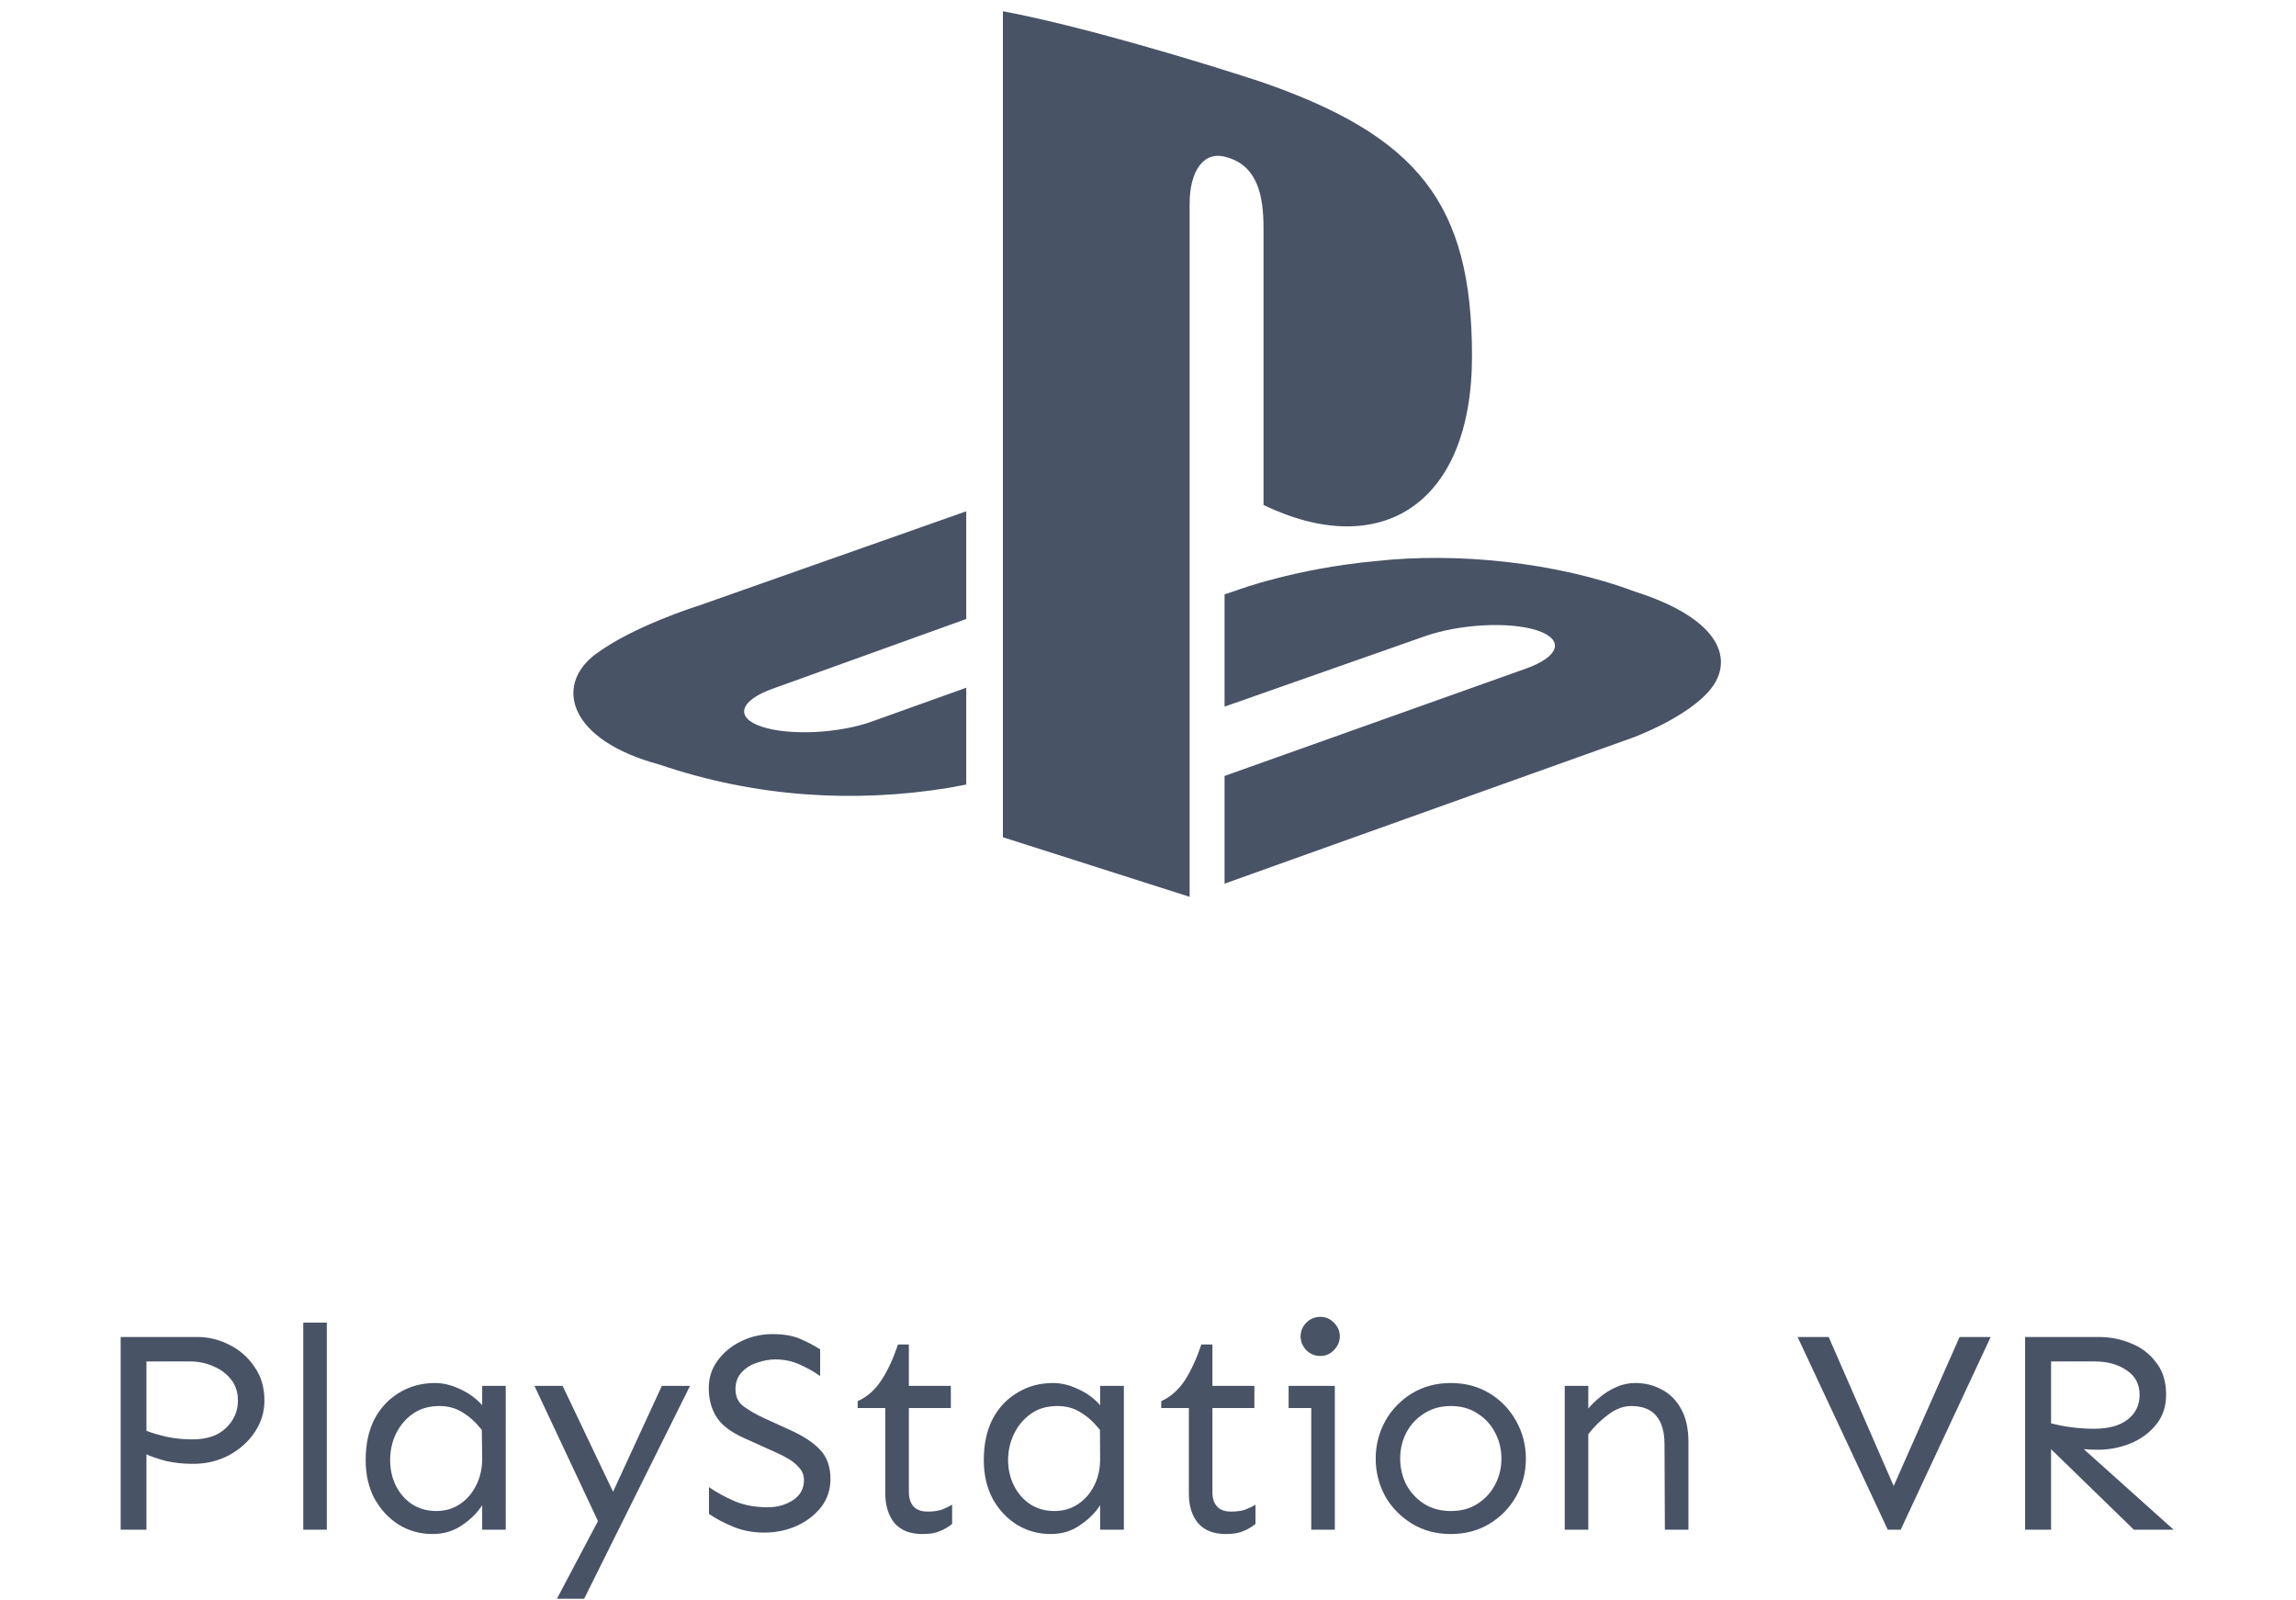
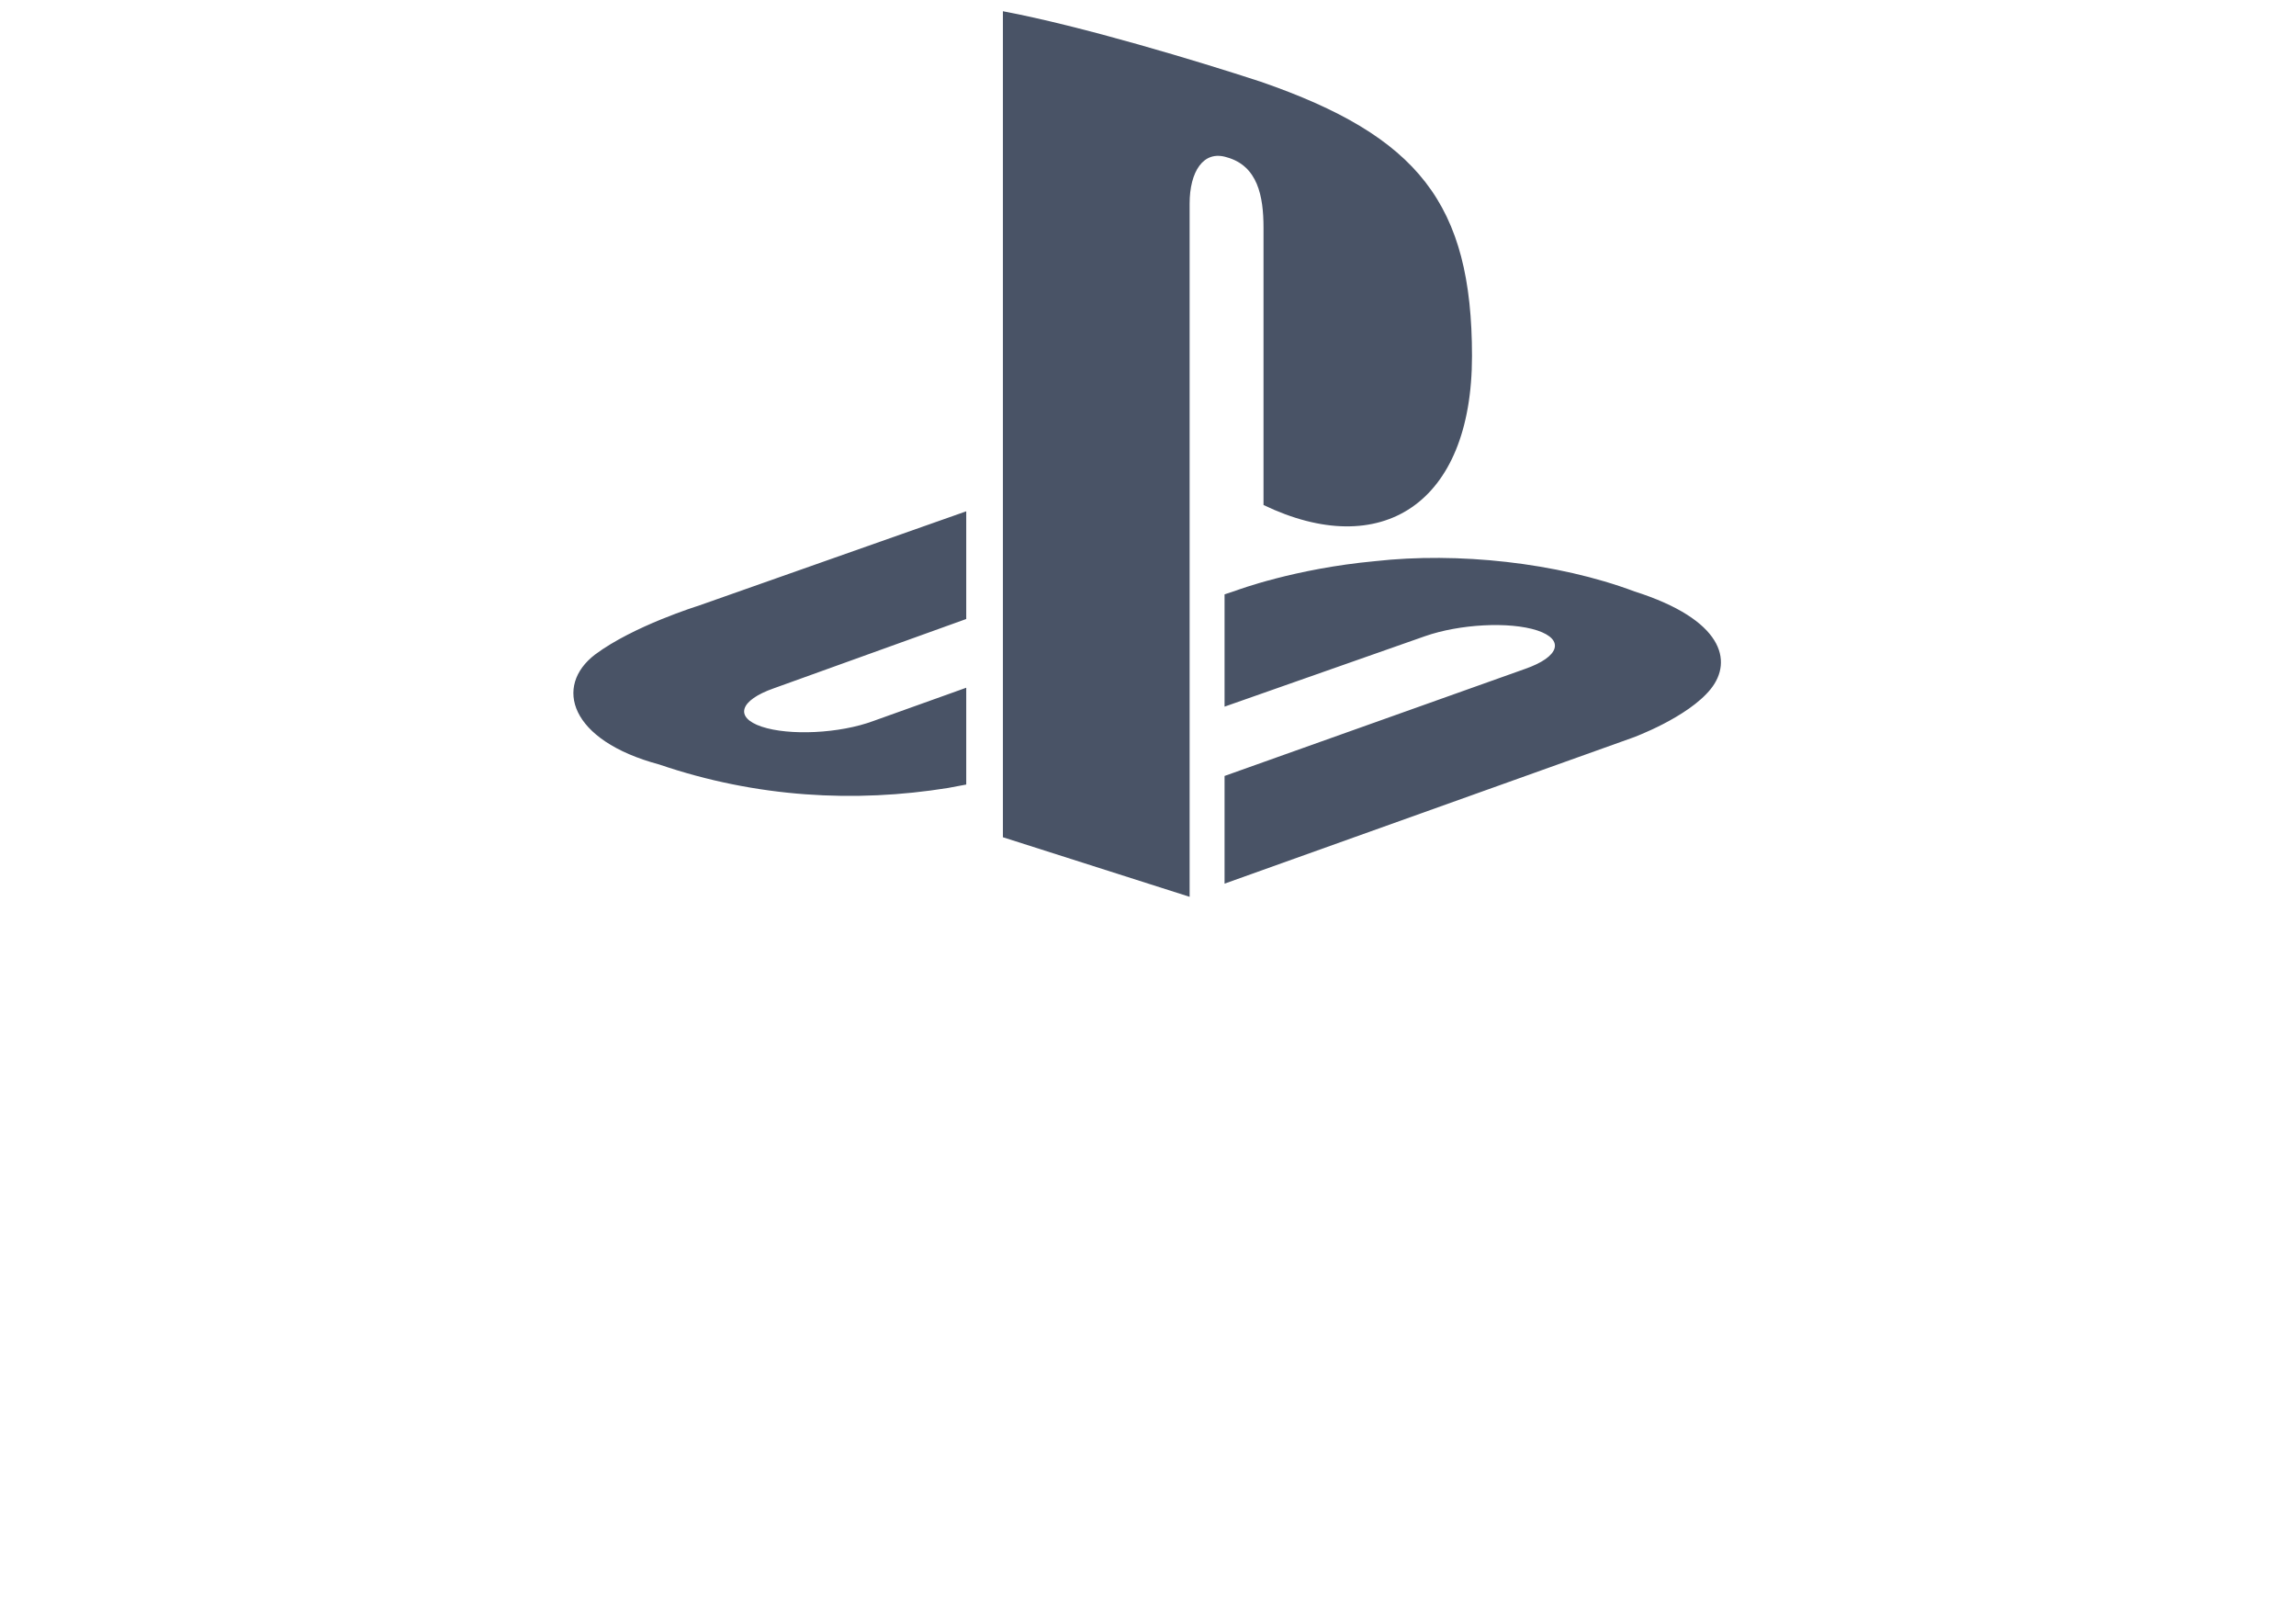
<svg xmlns="http://www.w3.org/2000/svg" width="867" height="604" viewBox="0 0 867 604" fill="none">
  <path d="M378.708 4.242C408.556 9.865 452.245 23.058 476.037 30.845C535.515 51.392 555.846 76.913 555.846 134.445C555.846 190.68 521.24 211.876 477.118 190.68V85.997C477.118 74.102 474.955 62.639 463.276 59.394C454.408 56.583 449.217 64.802 449.217 76.913V338.619L378.708 316.125V4.242ZM462.411 292.983L575.961 252.537C588.938 247.995 590.884 241.507 580.503 238.046C569.905 234.586 551.088 235.667 538.111 240.209L462.411 266.812V224.42L466.953 222.906C466.953 222.906 488.798 214.687 519.294 211.876C550.223 208.415 587.856 212.308 617.271 223.339C650.579 233.937 654.472 249.509 646.037 260.107C637.386 270.922 616.622 278.492 616.622 278.492L462.411 333.645V292.983ZM248.937 288.657C214.98 279.573 209.14 259.026 224.713 247.13C239.204 236.316 263.644 228.746 263.644 228.746L364.866 193.059V233.721L292.194 259.891C279.217 264.433 277.27 270.922 287.652 274.382C298.034 277.843 317.067 276.978 329.828 272.219L364.866 259.675V296.227L357.945 297.525C322.906 303.148 285.705 301.202 248.937 288.657Z" fill="#495366" />
-   <path d="M74.549 504.82C78.719 504.82 82.751 505.798 86.575 507.752C90.397 509.635 93.594 512.386 96.028 516.006C98.6 519.554 99.85 523.826 99.85 528.823C99.85 533.095 98.669 537.041 96.237 540.661C93.874 544.281 90.606 547.213 86.505 549.458C82.403 551.63 77.885 552.717 72.882 552.717C69.198 552.717 65.791 552.354 62.663 551.63C59.675 550.834 57.172 550.001 55.295 549.132V577.588H45.563V504.82H74.549ZM55.295 514.052V540.226C57.242 541.023 59.813 541.783 62.941 542.507C66.07 543.159 69.337 543.485 72.603 543.485C78.094 543.485 82.335 542.073 85.254 539.249C88.312 536.353 89.841 532.877 89.841 528.823C89.841 525.709 89.007 523.066 87.269 520.894C85.602 518.722 83.377 517.057 80.597 515.898C77.885 514.667 74.897 514.052 71.838 514.052H55.295ZM123.414 499.39V577.588H114.517V499.39H123.414ZM164.216 522.197C167.344 522.197 170.472 522.957 173.669 524.478C176.936 525.926 179.717 527.954 182.08 530.56V523.283H190.977V577.588H182.08V568.356C180.203 571.252 177.631 573.786 174.364 575.958C171.167 578.131 167.483 579.217 163.382 579.217C158.725 579.217 154.485 578.058 150.662 575.742C146.839 573.352 143.78 570.058 141.417 565.858C139.193 561.658 138.081 556.807 138.081 551.305C138.081 545.295 139.193 540.118 141.417 535.774C143.78 531.429 146.908 528.098 150.87 525.782C154.832 523.392 159.35 522.197 164.216 522.197ZM165.884 530.886C161.992 530.886 158.655 531.864 155.875 533.818C153.095 535.774 151.009 538.308 149.48 541.421C148.02 544.462 147.325 547.756 147.325 551.305C147.325 554.78 148.02 558.002 149.48 560.971C150.94 563.867 152.956 566.184 155.527 567.922C158.238 569.659 161.297 570.528 164.772 570.528C168.109 570.528 171.098 569.659 173.669 567.922C176.311 566.184 178.327 563.794 179.856 560.753C181.385 557.64 182.15 554.164 182.08 550.327L181.941 539.9C179.717 537.077 177.284 534.869 174.643 533.275C172.14 531.682 169.221 530.886 165.884 530.886ZM212.456 523.283L231.501 563.251L249.921 523.283H260.556L220.588 603.654H210.301L225.801 574.329L201.821 523.283H212.456ZM291.766 503.734C296.006 503.734 299.551 504.349 302.262 505.58C305.112 506.811 307.545 508.114 309.699 509.49V519.59C307.614 518.07 305.181 516.658 302.262 515.355C299.412 513.98 296.215 513.291 292.809 513.291C290.654 513.291 288.36 513.69 285.997 514.486C283.703 515.21 281.687 516.405 280.158 518.07C278.559 519.736 277.725 521.872 277.725 524.478C277.725 527.374 278.768 529.583 280.922 531.103C283.008 532.623 285.51 534.072 288.499 535.448L298.508 540.01C303.444 542.254 307.268 544.751 309.77 547.503C312.342 550.255 313.592 553.911 313.592 558.473C313.592 562.455 312.41 565.966 310.116 569.007C307.753 571.976 304.764 574.329 301.011 576.067C297.188 577.805 293.087 578.673 288.569 578.673C284.398 578.673 280.505 577.95 276.96 576.502C273.415 575.053 270.357 573.424 267.716 571.614V561.514C270.566 563.469 273.763 565.243 277.447 566.835C281.131 568.356 285.302 569.116 289.889 569.116C293.504 569.116 296.701 568.211 299.482 566.401C302.192 564.591 303.583 562.093 303.583 558.907C303.583 557.097 303.026 555.54 301.845 554.237C300.733 552.933 299.412 551.812 297.813 550.87C296.215 549.929 294.685 549.132 293.156 548.481L281.131 543.05C275.918 540.733 272.373 538.018 270.496 534.905C268.55 531.791 267.646 528.207 267.646 524.152C267.646 520.315 268.689 516.875 270.913 513.834C273.137 510.721 276.126 508.259 279.81 506.449C283.494 504.639 287.456 503.734 291.766 503.734ZM343.203 507.644V523.283H359.051V531.646H343.203V563.469C343.203 565.713 343.829 567.487 344.941 568.791C346.122 570.094 347.93 570.745 350.293 570.745C352.448 570.745 354.255 570.492 355.715 569.985C357.174 569.406 358.426 568.791 359.538 568.139V575.416C358.078 576.574 356.55 577.479 354.882 578.131C353.283 578.855 351.058 579.217 348.347 579.217C343.69 579.217 340.214 577.841 337.781 575.09C335.487 572.266 334.306 568.537 334.306 563.903V531.646H323.879V529.04C327.424 527.447 330.413 524.84 332.777 521.22C335.209 517.527 337.295 513.002 339.102 507.644H343.203ZM397.629 522.197C400.757 522.197 403.885 522.957 407.082 524.478C410.349 525.926 413.129 527.954 415.423 530.56V523.283H424.391V577.588H415.423V568.356C413.547 571.252 410.975 573.786 407.708 575.958C404.58 578.131 400.897 579.217 396.796 579.217C392.139 579.217 387.899 578.058 384.076 575.742C380.252 573.352 377.124 570.058 374.83 565.858C372.605 561.658 371.493 556.807 371.493 551.305C371.493 545.295 372.605 540.118 374.83 535.774C377.124 531.429 380.321 528.098 384.283 525.782C388.245 523.392 392.694 522.197 397.629 522.197ZM399.297 530.886C395.335 530.886 391.999 531.864 389.288 533.818C386.507 535.774 384.422 538.308 382.893 541.421C381.433 544.462 380.669 547.756 380.669 551.305C380.669 554.78 381.433 558.002 382.893 560.971C384.353 563.867 386.368 566.184 388.94 567.922C391.651 569.659 394.709 570.528 398.185 570.528C401.521 570.528 404.51 569.659 407.082 567.922C409.724 566.184 411.739 563.794 413.268 560.753C414.798 557.64 415.493 554.164 415.423 550.327L415.354 539.9C413.129 537.077 410.697 534.869 408.055 533.275C405.553 531.682 402.634 530.886 399.297 530.886ZM457.824 507.644V523.283H473.672V531.646H457.824V563.469C457.824 565.713 458.38 567.487 459.562 568.791C460.674 570.094 462.481 570.745 464.845 570.745C467.069 570.745 468.876 570.492 470.266 569.985C471.726 569.406 473.047 568.791 474.089 568.139V575.416C472.63 576.574 471.1 577.479 469.432 578.131C467.833 578.855 465.679 579.217 462.898 579.217C458.311 579.217 454.766 577.841 452.402 575.09C450.039 572.266 448.927 568.537 448.927 563.903V531.646H438.5V529.04C442.045 527.447 444.965 524.84 447.398 521.22C449.761 517.527 451.847 513.002 453.654 507.644H457.824ZM498.557 497.217C500.642 497.217 502.38 497.978 503.77 499.498C505.23 500.947 505.925 502.648 505.925 504.603C505.925 506.485 505.23 508.187 503.77 509.708C502.38 511.228 500.642 511.988 498.557 511.988C496.471 511.988 494.664 511.228 493.204 509.708C491.814 508.187 491.119 506.485 491.119 504.603C491.119 502.648 491.814 500.947 493.204 499.498C494.664 497.978 496.471 497.217 498.557 497.217ZM504.048 523.283V577.588H495.151V531.646H486.602V523.283H504.048ZM547.839 522.197C553.33 522.197 558.265 523.501 562.505 526.108C566.815 528.714 570.083 532.19 572.516 536.534C574.948 540.878 576.199 545.62 576.199 550.761C576.199 555.902 574.948 560.645 572.516 564.989C570.083 569.261 566.815 572.7 562.505 575.307C558.265 577.914 553.33 579.217 547.839 579.217C542.348 579.217 537.482 577.914 533.172 575.307C528.932 572.7 525.527 569.261 523.094 564.989C520.731 560.645 519.479 555.902 519.479 550.761C519.479 545.62 520.731 540.878 523.094 536.534C525.527 532.19 528.932 528.714 533.172 526.108C537.482 523.501 542.348 522.197 547.839 522.197ZM547.839 530.886C544.016 530.886 540.61 531.828 537.76 533.71C534.841 535.52 532.616 537.946 531.018 540.987C529.488 543.956 528.724 547.213 528.724 550.761C528.724 554.237 529.488 557.495 531.018 560.536C532.616 563.505 534.841 565.93 537.76 567.813C540.61 569.623 544.016 570.528 547.839 570.528C551.731 570.528 555.138 569.623 557.919 567.813C560.838 565.93 563.061 563.505 564.591 560.536C566.189 557.495 566.954 554.237 566.954 550.761C566.954 547.213 566.189 543.956 564.591 540.987C563.061 537.946 560.838 535.52 557.919 533.71C555.138 531.828 551.731 530.886 547.839 530.886ZM599.763 523.283V531.864C600.945 530.415 602.404 528.967 604.211 527.519C606.018 525.998 608.034 524.731 610.328 523.718C612.622 522.704 614.985 522.197 617.487 522.197C621.171 522.197 624.508 523.03 627.566 524.695C630.625 526.288 633.057 528.75 634.865 532.081C636.672 535.339 637.576 539.466 637.576 544.462V577.588H628.678L628.539 545.331C628.539 540.625 627.497 537.041 625.411 534.579C623.396 532.117 620.198 530.886 615.958 530.886C613.039 530.886 610.119 531.972 607.269 534.144C604.419 536.244 601.918 538.706 599.763 541.53V577.588H590.865V523.283H599.763ZM751.711 504.82L717.72 577.588H712.854L678.795 504.82H690.542L715.079 561.079L739.964 504.82H751.711ZM792.651 504.82C796.822 504.82 800.854 505.616 804.677 507.209C808.57 508.73 811.697 511.119 814.13 514.377C816.701 517.564 817.953 521.654 817.953 526.65C817.953 531.139 816.632 534.941 814.06 538.054C811.488 541.168 808.221 543.521 804.259 545.114C800.367 546.634 796.335 547.394 792.095 547.394C790.774 547.394 789.038 547.322 786.883 547.177L820.802 577.588H805.789L774.509 547.177V577.588H764.708V504.82H792.651ZM774.509 514.052V537.403C776.872 538.054 779.515 538.561 782.365 538.923C785.145 539.285 787.925 539.466 790.706 539.466C796.197 539.466 800.436 538.308 803.425 535.99C806.414 533.674 807.943 530.56 807.943 526.65C807.943 522.595 806.276 519.482 802.94 517.31C799.742 515.138 795.71 514.052 791.052 514.052H774.509Z" fill="#495366" />
</svg>